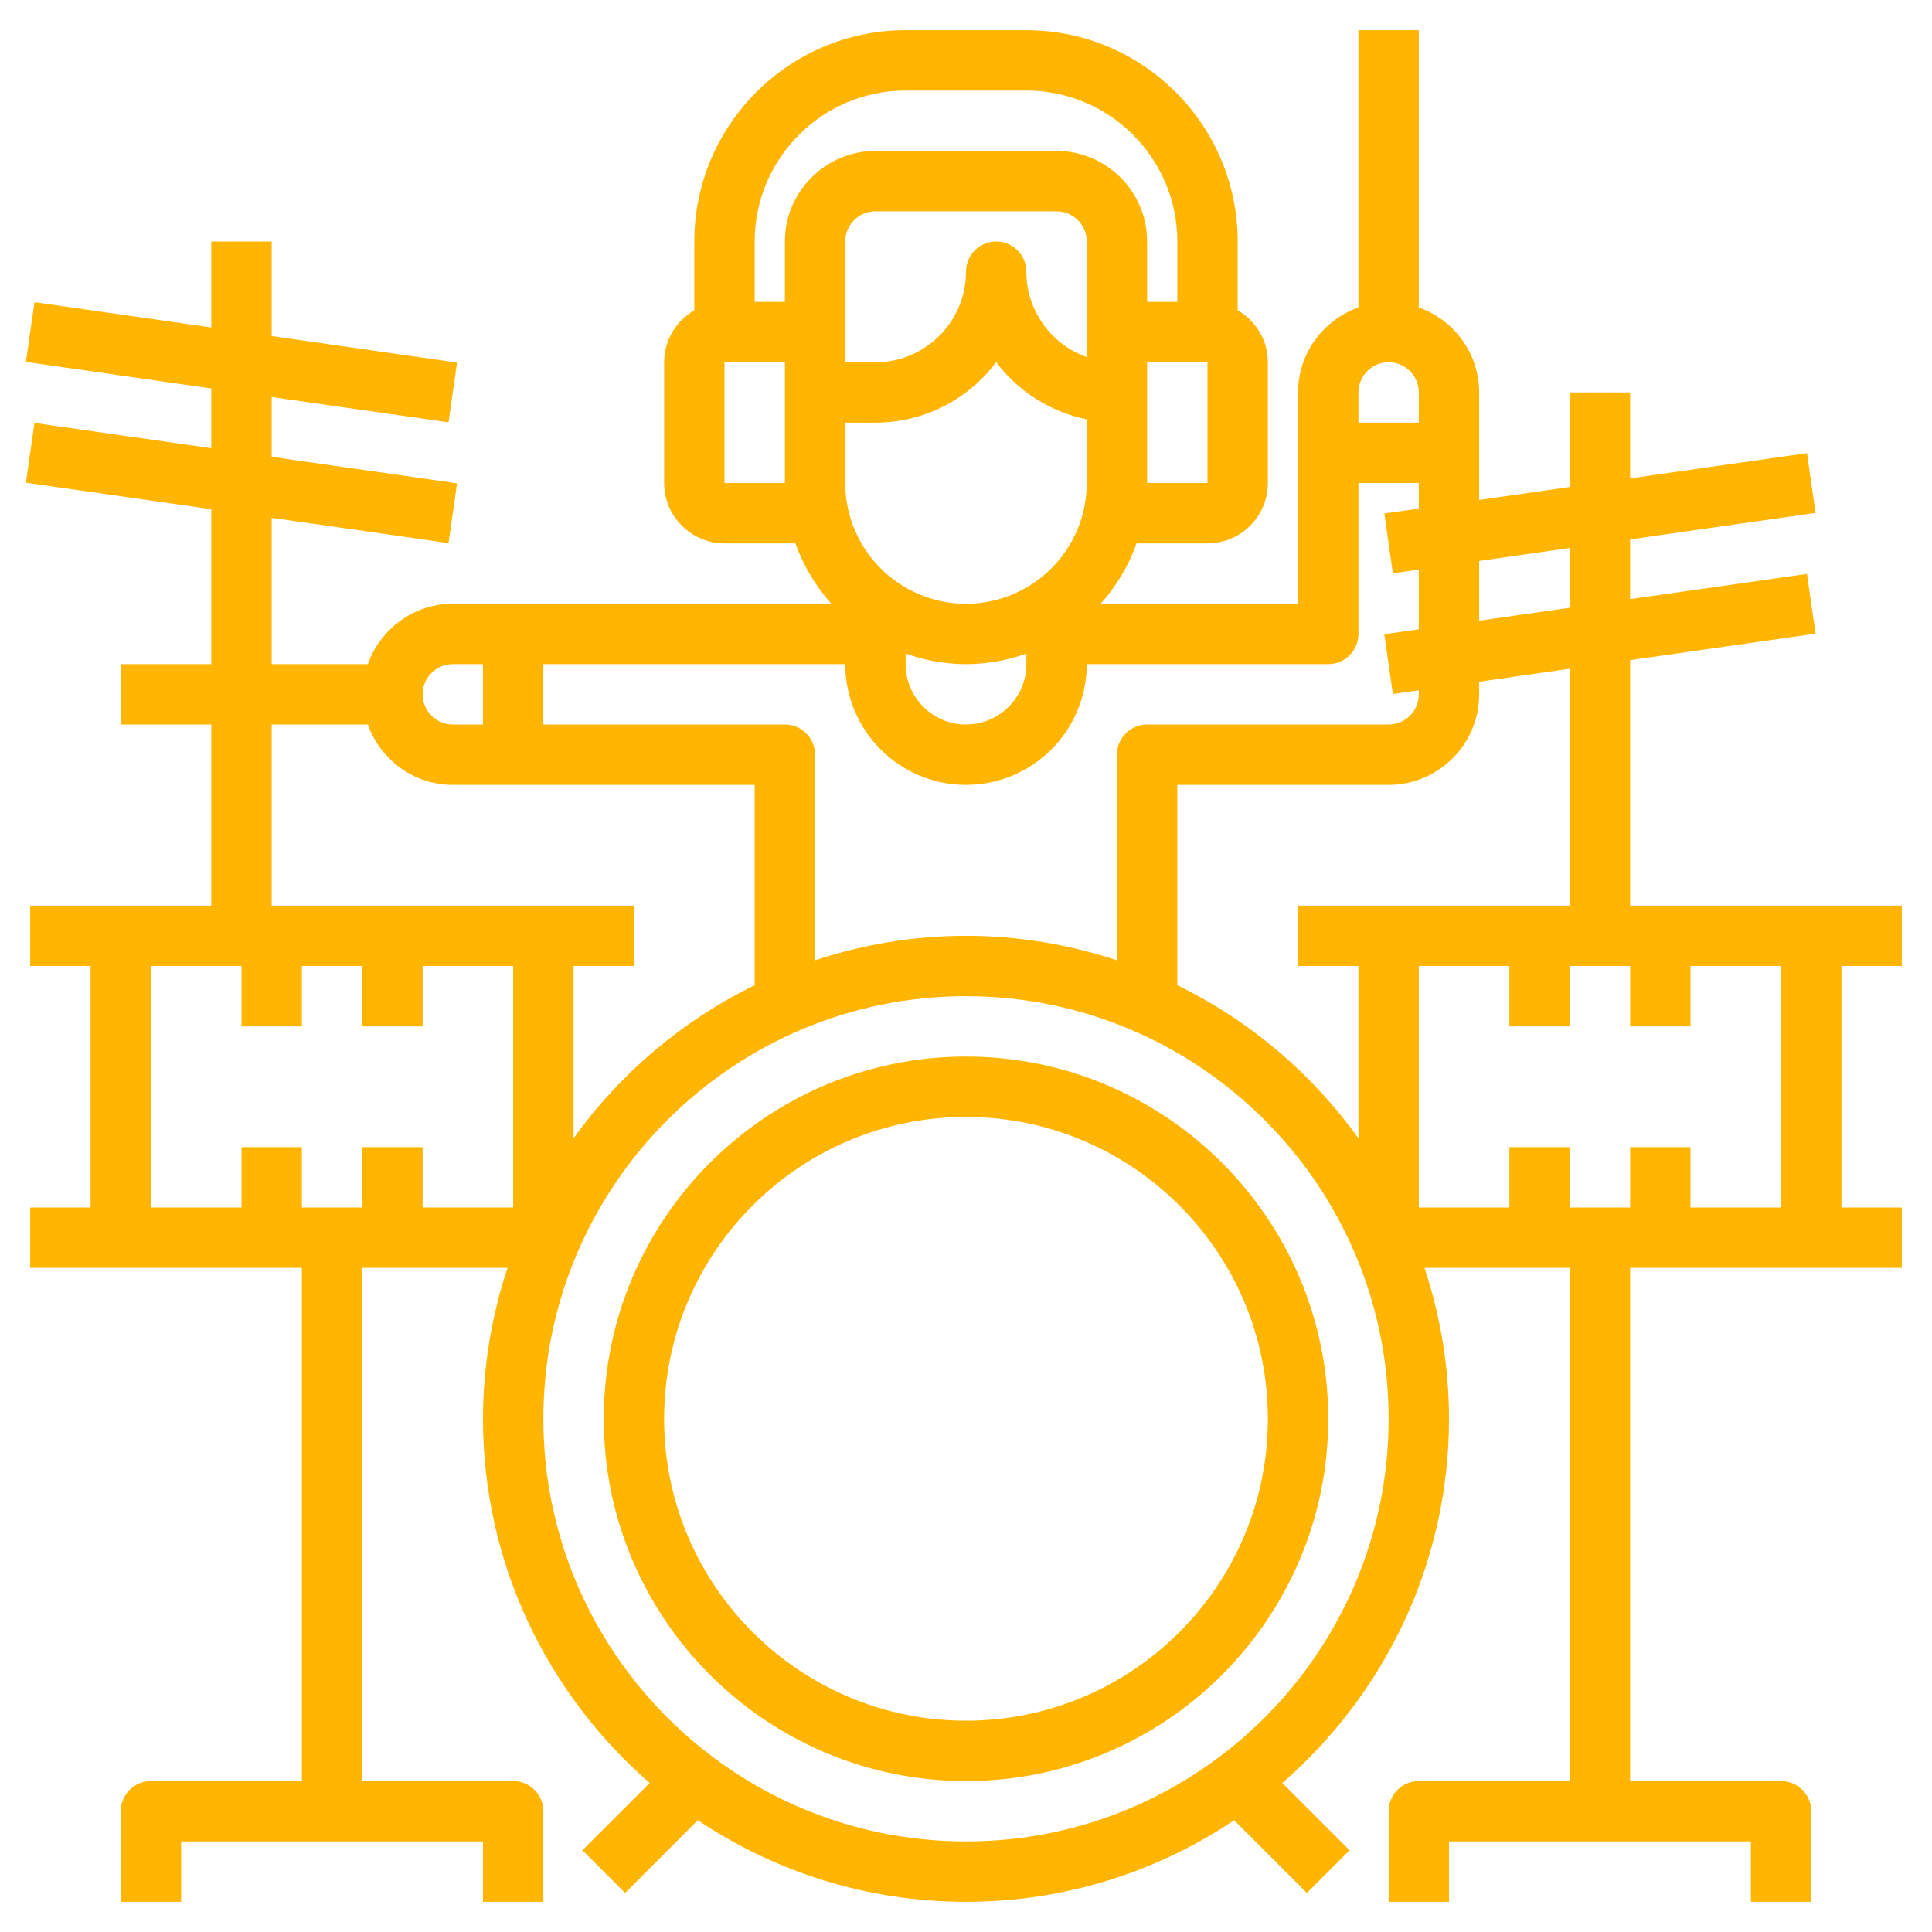
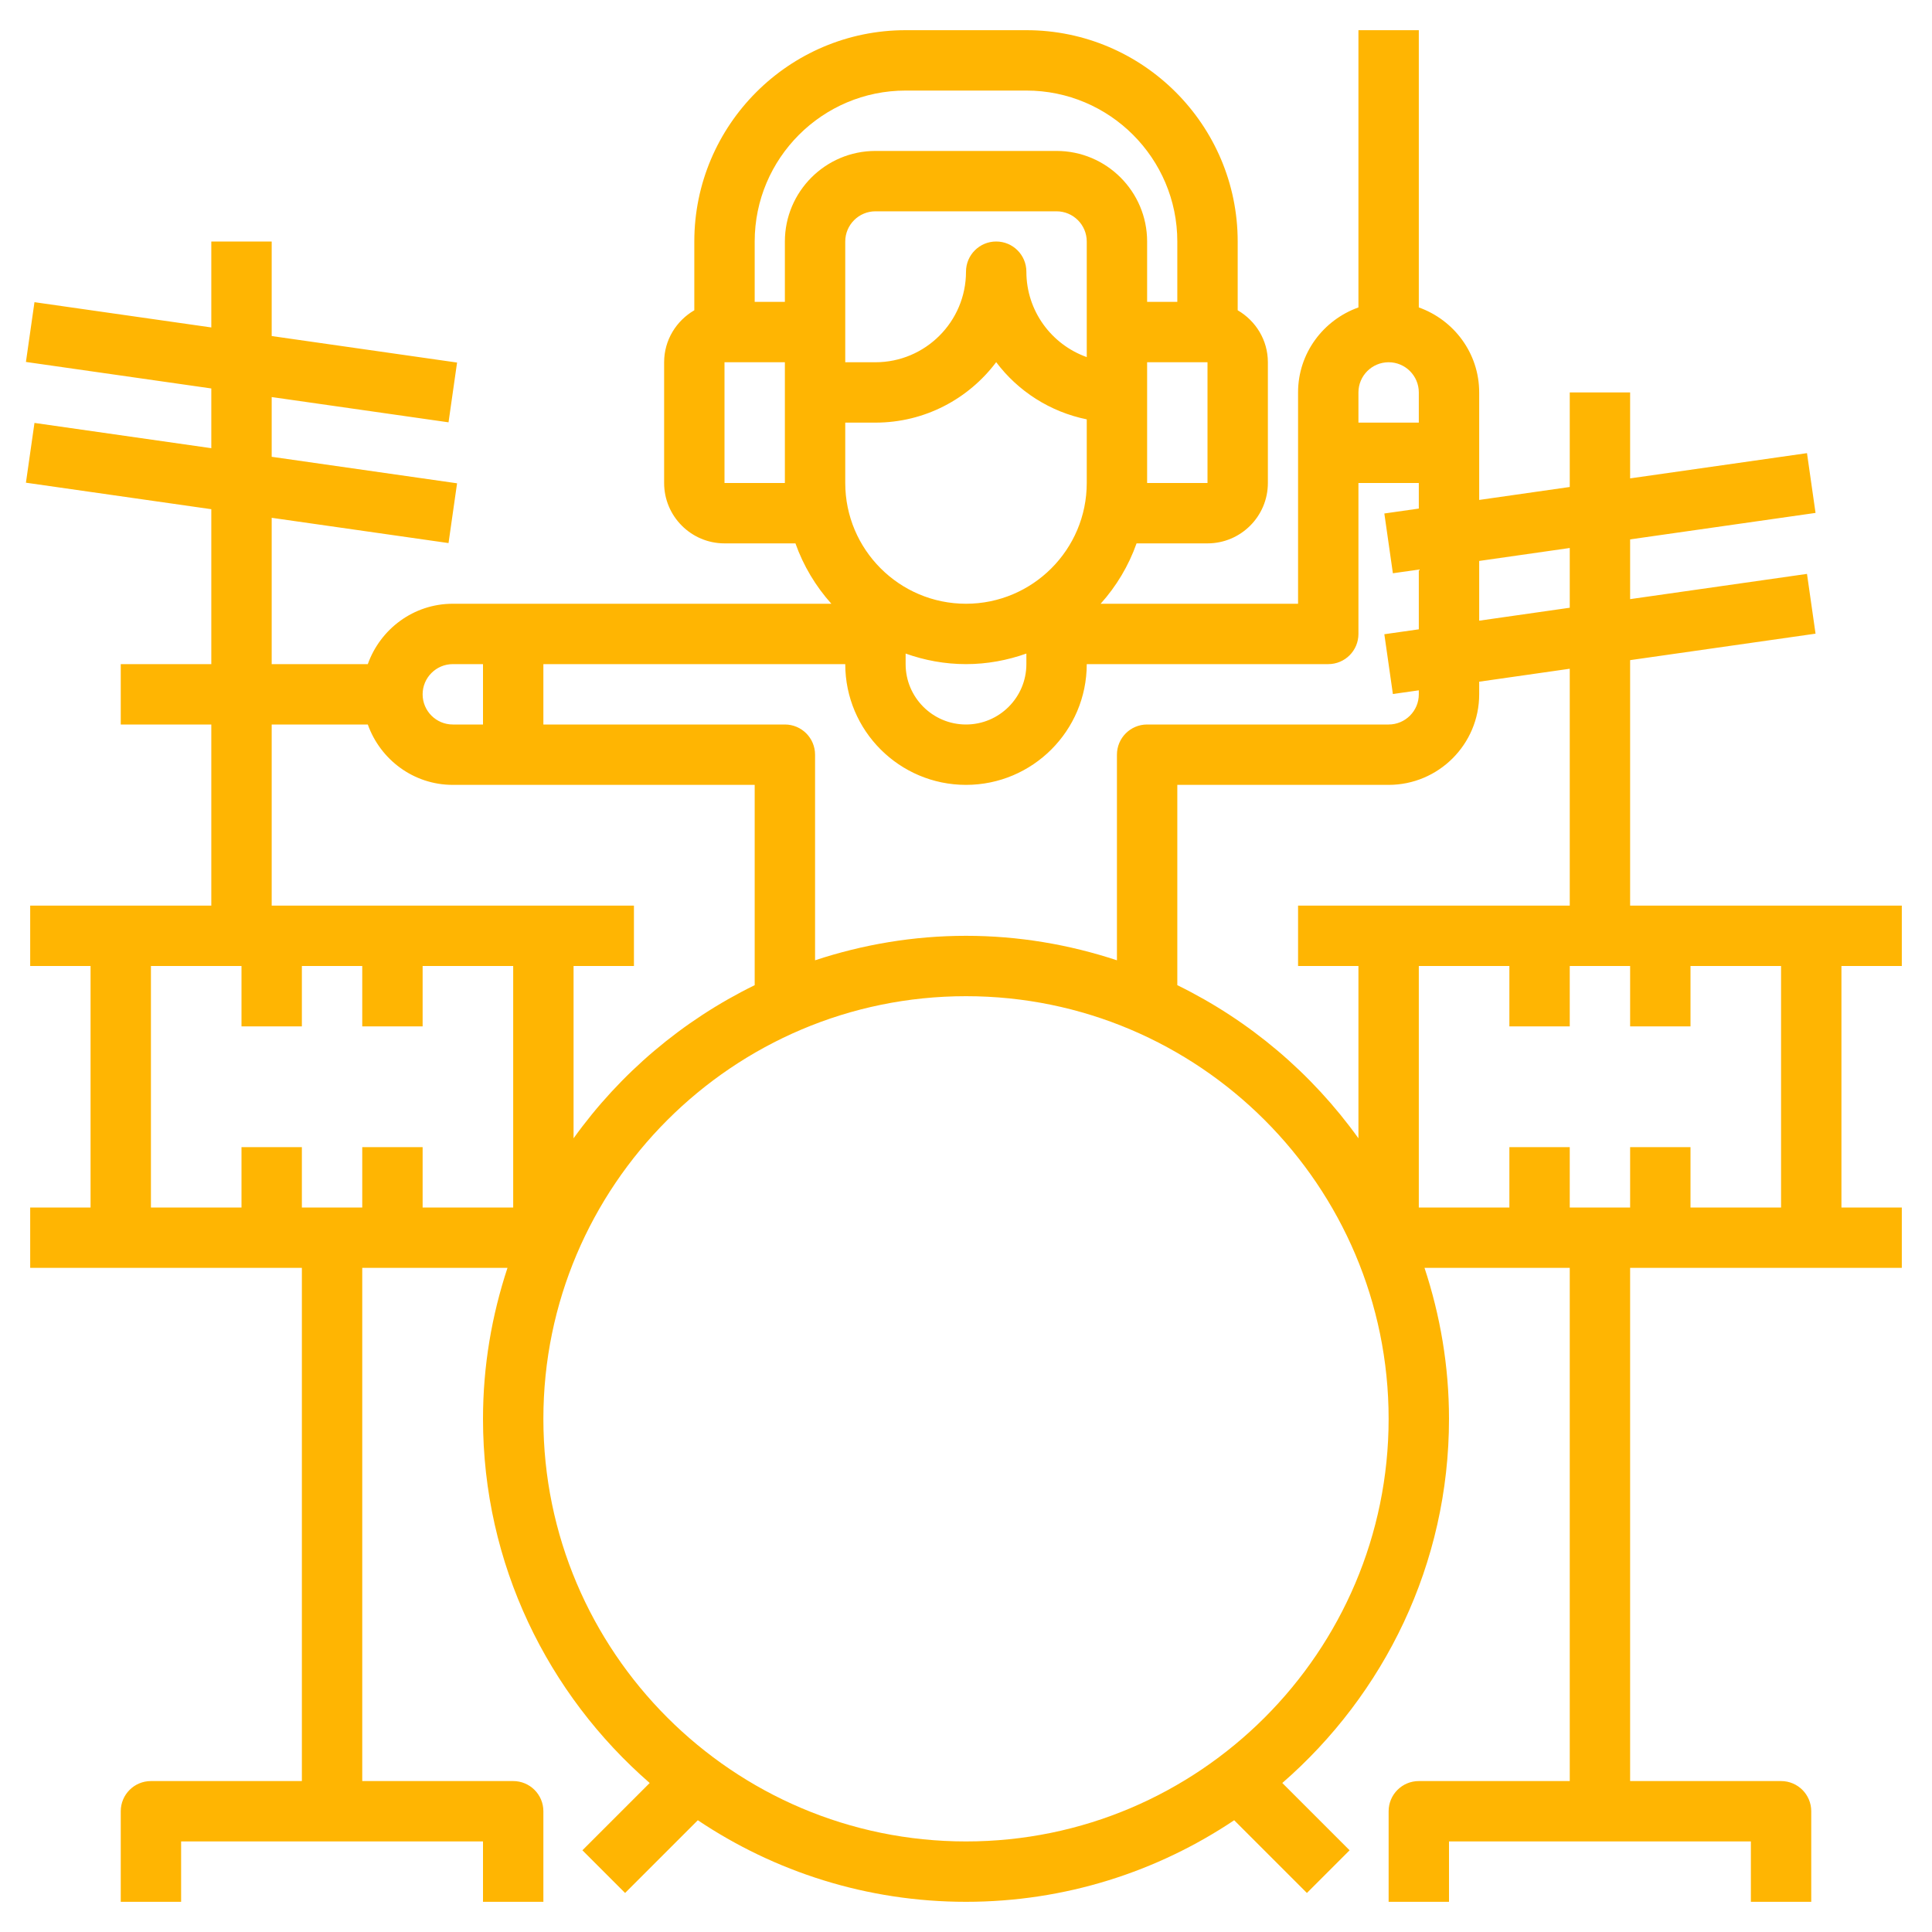
<svg xmlns="http://www.w3.org/2000/svg" width="512" height="512" viewBox="0 0 512 512" fill="none">
-   <path d="M256 280C203.064 280 160 323.064 160 376C160 428.936 203.064 472 256 472C308.936 472 352 428.936 352 376C352 323.064 308.936 280 256 280ZM256 456C211.888 456 176 420.112 176 376C176 331.888 211.888 296 256 296C300.112 296 336 331.888 336 376C336 420.112 300.112 456 256 456Z" fill="#FFB502" />
  <path d="M504 256V240H432V174.944L481.136 167.928L478.872 152.088L432 158.776V142.944L481.136 135.928L478.872 120.088L432 126.776V104H416V129.056L392 132.488V104C392 93.584 385.288 84.784 376 81.472V8H360V81.472C350.712 84.784 344 93.584 344 104V160H291.68C295.832 155.376 299.088 149.968 301.2 144H320C328.824 144 336 136.824 336 128V96C336 90.104 332.76 85 328 82.224V64C328 33.128 302.88 8 272 8H240C209.12 8 184 33.128 184 64V82.224C179.24 85 176 90.104 176 96V128C176 136.824 183.176 144 192 144H210.8C212.92 149.968 216.176 155.376 220.32 160H120C109.584 160 100.784 166.712 97.472 176H72V137.224L118.864 143.92L121.128 128.08L72 121.056V105.224L118.864 111.92L121.128 96.08L72 89.056V64H56V86.776L9.136 80.08L6.872 95.92L56 102.944V118.776L9.136 112.08L6.872 127.92L56 134.944V176H32V192H56V240H8V256H24V320H8V336H80V472H40C35.584 472 32 475.576 32 480V504H48V488H128V504H144V480C144 475.576 140.416 472 136 472H96V336H134.488C130.328 348.6 128 362.024 128 376C128 414.512 145.176 449.024 172.176 472.512L154.344 490.344L165.656 501.656L184.928 482.384C205.28 496.016 229.72 504 256 504C282.28 504 306.72 496.016 327.072 482.384L346.344 501.656L357.656 490.344L339.824 472.512C366.824 449.024 384 414.512 384 376C384 362.024 381.672 348.6 377.512 336H416V472H376C371.584 472 368 475.576 368 480V504H384V488H464V504H480V480C480 475.576 476.416 472 472 472H432V336H504V320H488V256H504ZM416 145.224V161.056L392 164.488V148.656L416 145.224ZM368 96C372.408 96 376 99.584 376 104V112H360V104C360 99.584 363.592 96 368 96ZM352 176C356.416 176 360 172.424 360 168V128H376V134.776L366.864 136.08L369.128 151.92L376 150.944V166.776L366.864 168.08L369.128 183.92L376 182.944V184C376 188.416 372.408 192 368 192H304C299.584 192 296 195.576 296 200V254.488C283.4 250.328 269.976 248 256 248C242.024 248 228.6 250.328 216 254.488V200C216 195.576 212.416 192 208 192H144V176H224C224 193.648 238.352 208 256 208C273.648 208 288 193.648 288 176H352ZM224 112H232C245.072 112 256.696 105.696 264 95.976C269.768 103.656 278.256 109.144 288 111.136V128C288 145.648 273.648 160 256 160C238.352 160 224 145.648 224 128V112ZM288 94.632C278.688 91.328 272 82.432 272 72C272 67.576 268.416 64 264 64C259.584 64 256 67.576 256 72C256 85.232 245.232 96 232 96H224V64C224 59.584 227.592 56 232 56H280C284.408 56 288 59.584 288 64V94.632ZM240 173.2C245.016 174.984 250.384 176 256 176C261.616 176 266.984 174.976 272 173.2V176C272 184.824 264.824 192 256 192C247.176 192 240 184.824 240 176V173.2ZM320 128H304V104V96H320V128ZM240 24H272C294.056 24 312 41.944 312 64V80H304V64C304 50.768 293.232 40 280 40H232C218.768 40 208 50.768 208 64V80H200V64C200 41.944 217.944 24 240 24ZM192 128V96H208V104V128H192ZM120 176H128V192H120C115.592 192 112 188.416 112 184C112 179.584 115.592 176 120 176ZM40 256H64V272H80V256H96V272H112V256H136V320H112V304H96V320H80V304H64V320H40V256ZM152 256H168V240H72V192H97.472C100.784 201.288 109.584 208 120 208H200V261.08C180.824 270.464 164.344 284.448 152 301.664V256ZM256 488C194.24 488 144 437.76 144 376C144 314.24 194.24 264 256 264C317.76 264 368 314.24 368 376C368 437.76 317.76 488 256 488ZM312 261.08V208H368C381.232 208 392 197.232 392 184V180.656L416 177.224V240H344V256H360V301.664C347.656 284.448 331.176 270.464 312 261.08ZM472 320H448V304H432V320H416V304H400V320H376V256H400V272H416V256H432V272H448V256H472V320Z" fill="#FFB502" />
</svg>